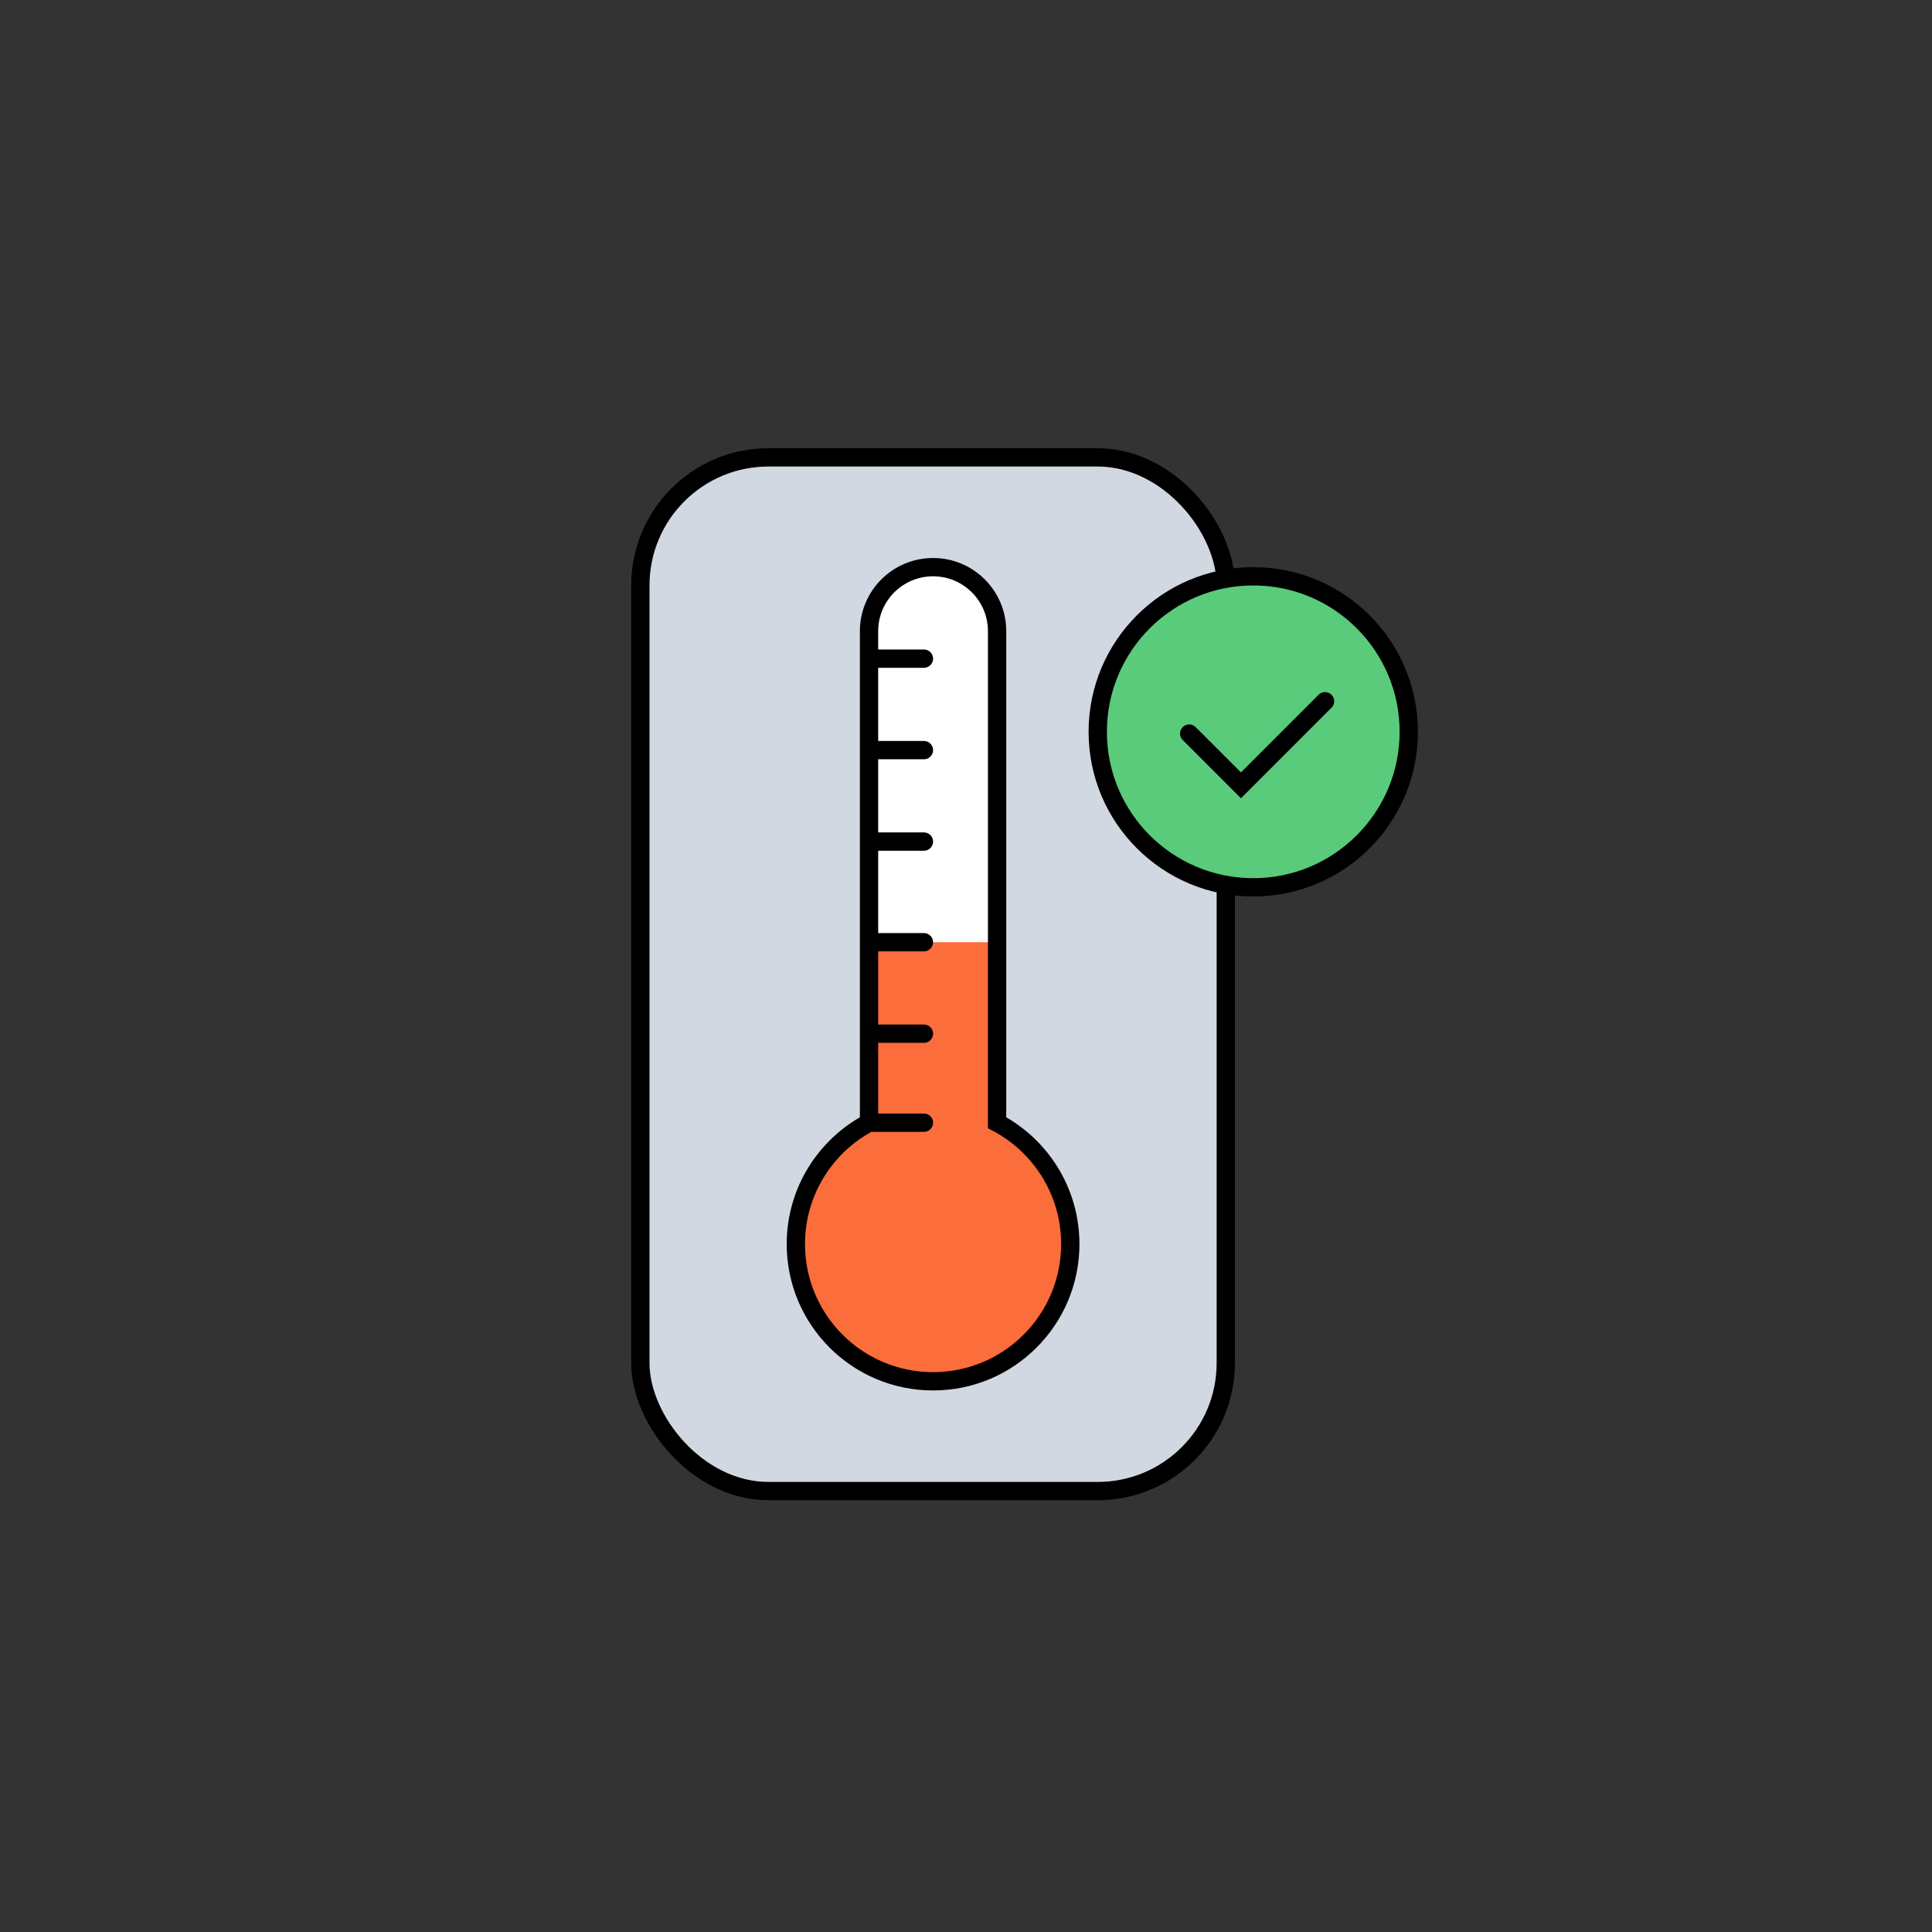
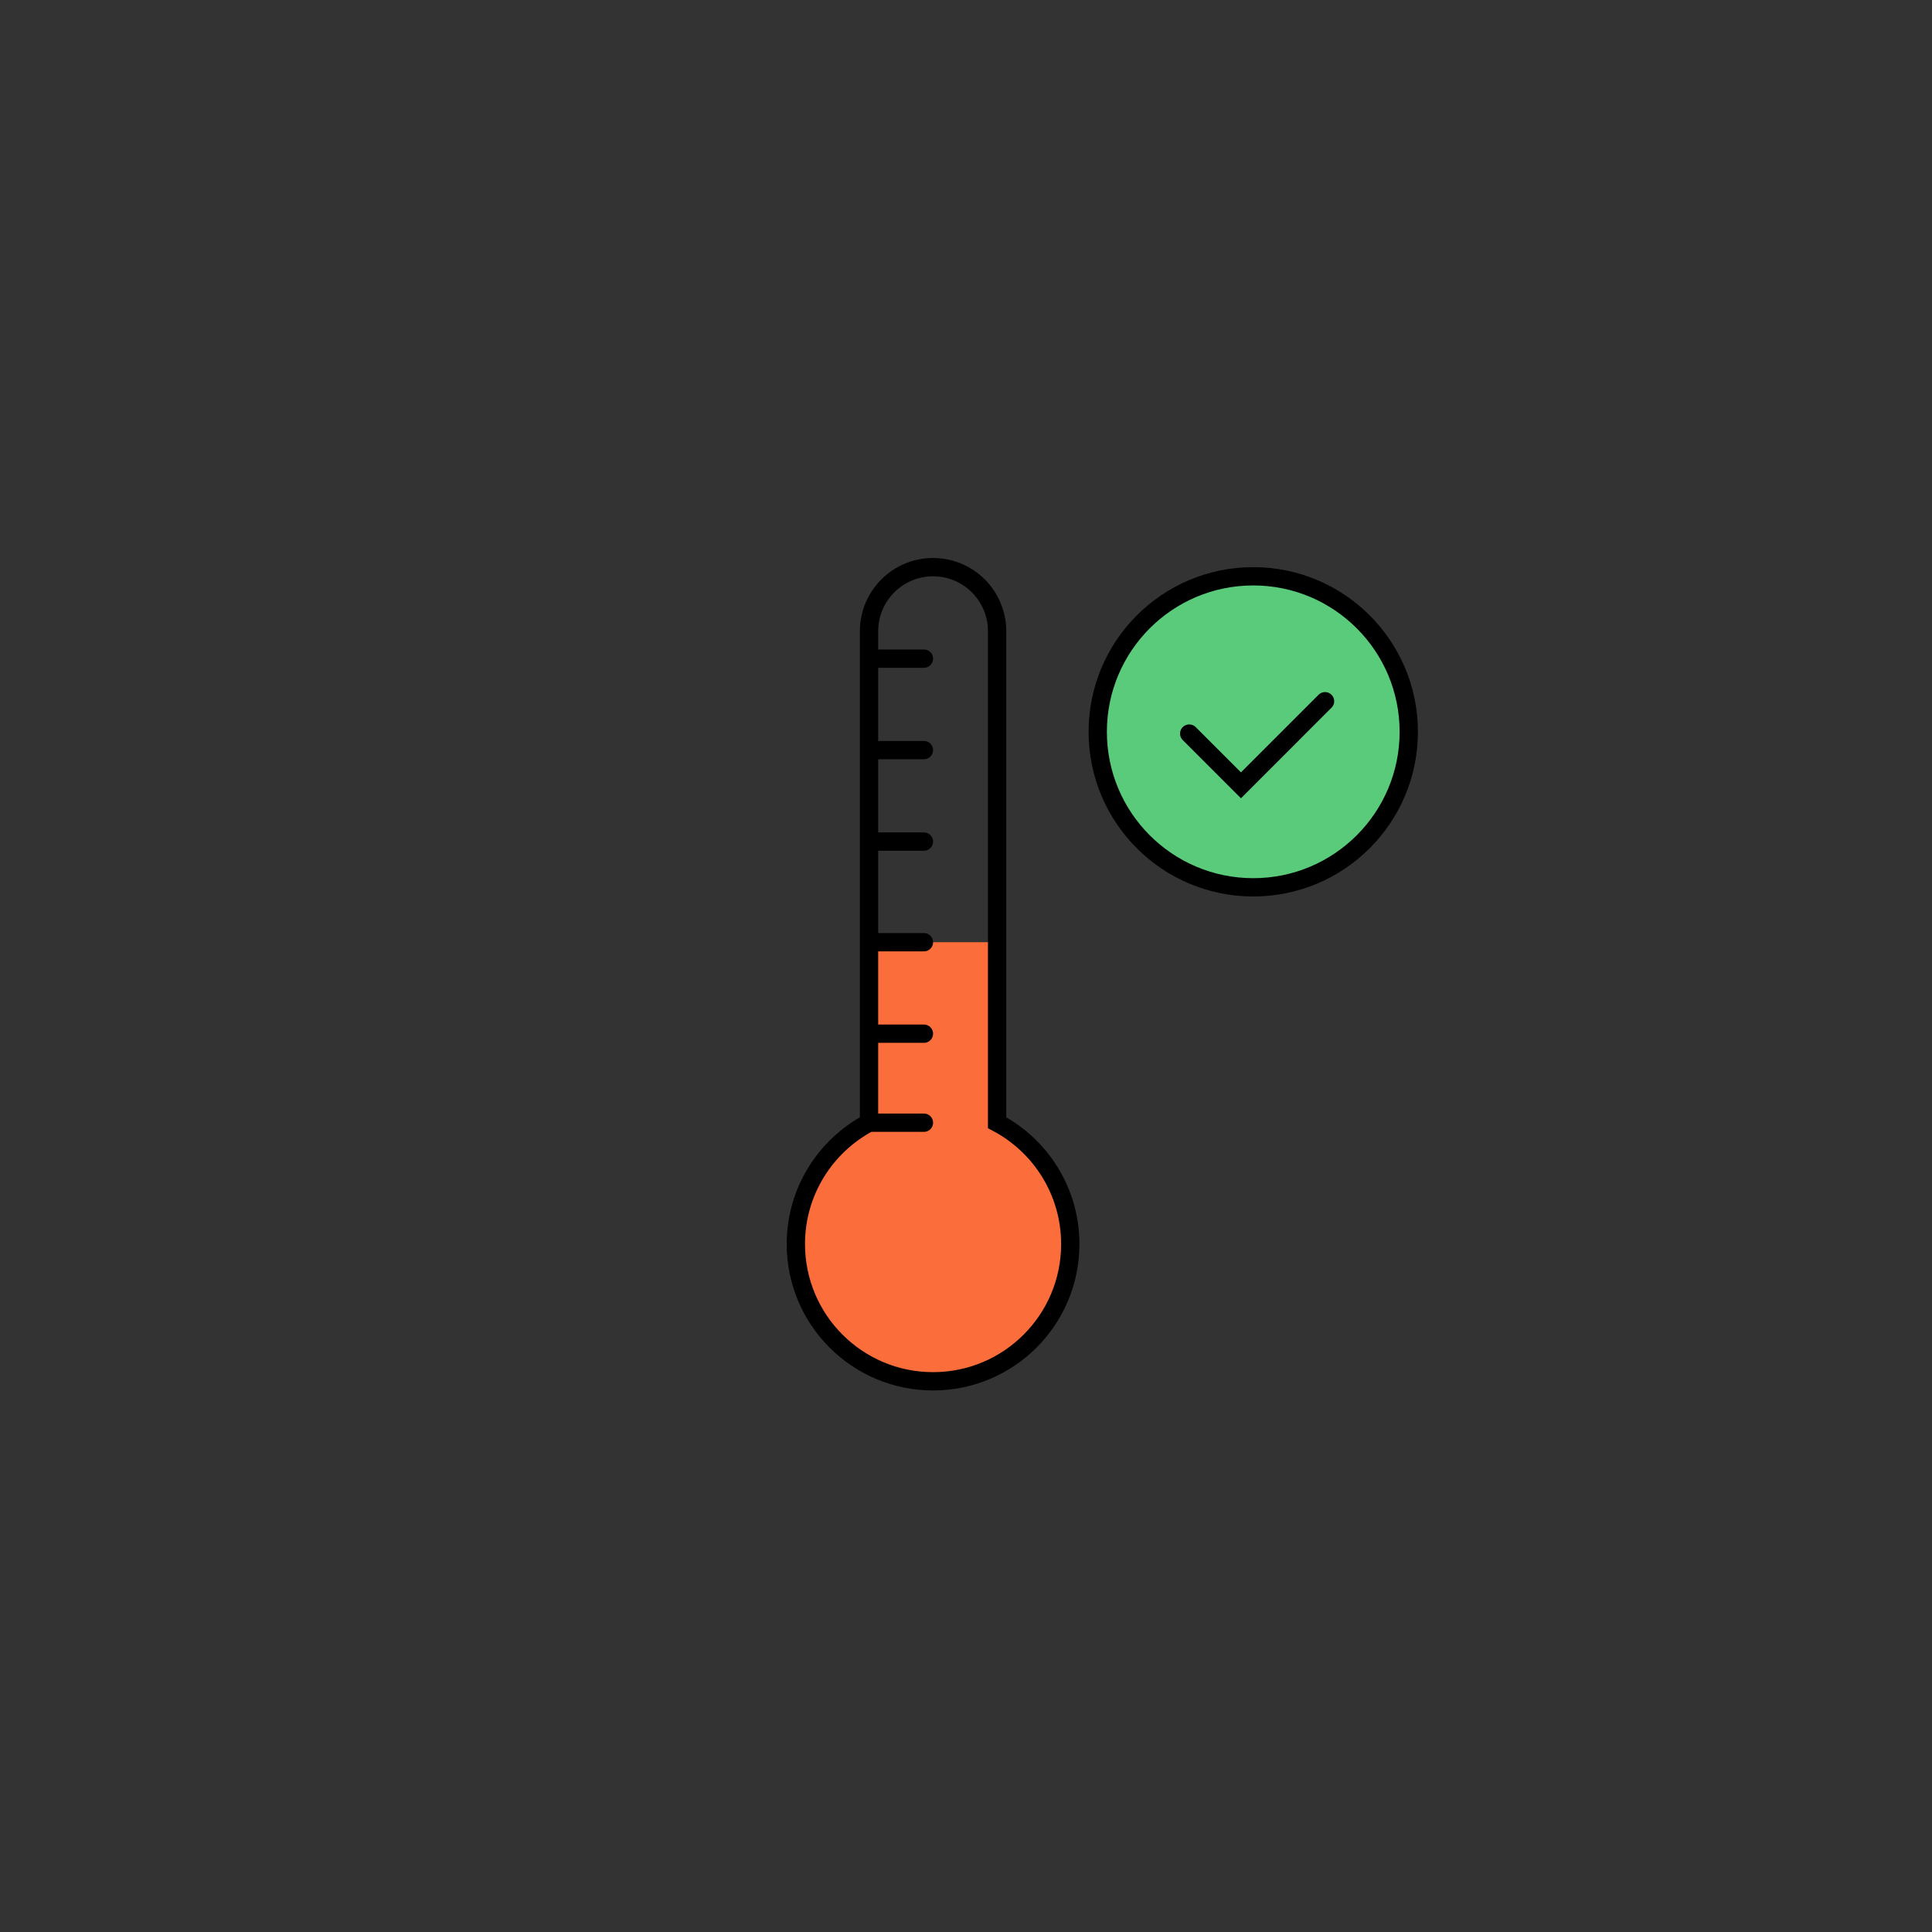
<svg xmlns="http://www.w3.org/2000/svg" width="176" height="176" viewBox="0 0 176 176" fill="none">
  <rect x="0" y="0" width="176" height="176" fill="#333333" stroke="none" />
-   <rect x="58.334" y="41.666" width="53.333" height="94.167" rx="11.667" fill="#D1D8E1" stroke="black" stroke-width="1.667" />
-   <path d="M85 51.666C81.778 51.666 79.167 54.278 79.167 57.5V60V68.333V76.666V85.833V94.166V102.275C75.202 104.371 72.5 108.536 72.5 113.333C72.5 120.237 78.096 125.833 85 125.833C91.904 125.833 97.5 120.237 97.5 113.333C97.5 108.536 94.798 104.371 90.833 102.275V57.5C90.833 54.278 88.222 51.666 85 51.666Z" fill="white" />
  <path d="M79.167 102.275C75.202 104.371 72.5 108.536 72.5 113.333C72.5 120.237 78.096 125.833 85 125.833C91.904 125.833 97.5 120.237 97.5 113.333C97.5 108.536 94.798 104.371 90.833 102.275V85.833H79.167V102.275Z" fill="#FB6D3A" />
  <path d="M79.167 102.275C75.202 104.371 72.5 108.536 72.5 113.333C72.5 120.237 78.096 125.833 85 125.833C91.904 125.833 97.5 120.237 97.5 113.333C97.5 108.536 94.798 104.371 90.833 102.275V57.5C90.833 54.278 88.222 51.666 85 51.666C81.778 51.666 79.167 54.278 79.167 57.5V60M79.167 102.275H84.167M79.167 102.275V94.166M79.167 94.166H84.167M79.167 94.166V85.833M79.167 85.833H84.167M79.167 85.833V76.666M79.167 76.666H84.167M79.167 76.666V68.333M79.167 68.333H84.167M79.167 68.333V60M79.167 60H84.167" stroke="black" stroke-width="1.667" stroke-linecap="round" />
  <circle cx="114.168" cy="66.666" r="14.167" fill="#5ACB7A" stroke="black" stroke-width="1.667" />
  <path d="M108.334 66.827L113.048 71.541L120.708 63.88" stroke="black" stroke-width="1.667" stroke-linecap="round" />
</svg>